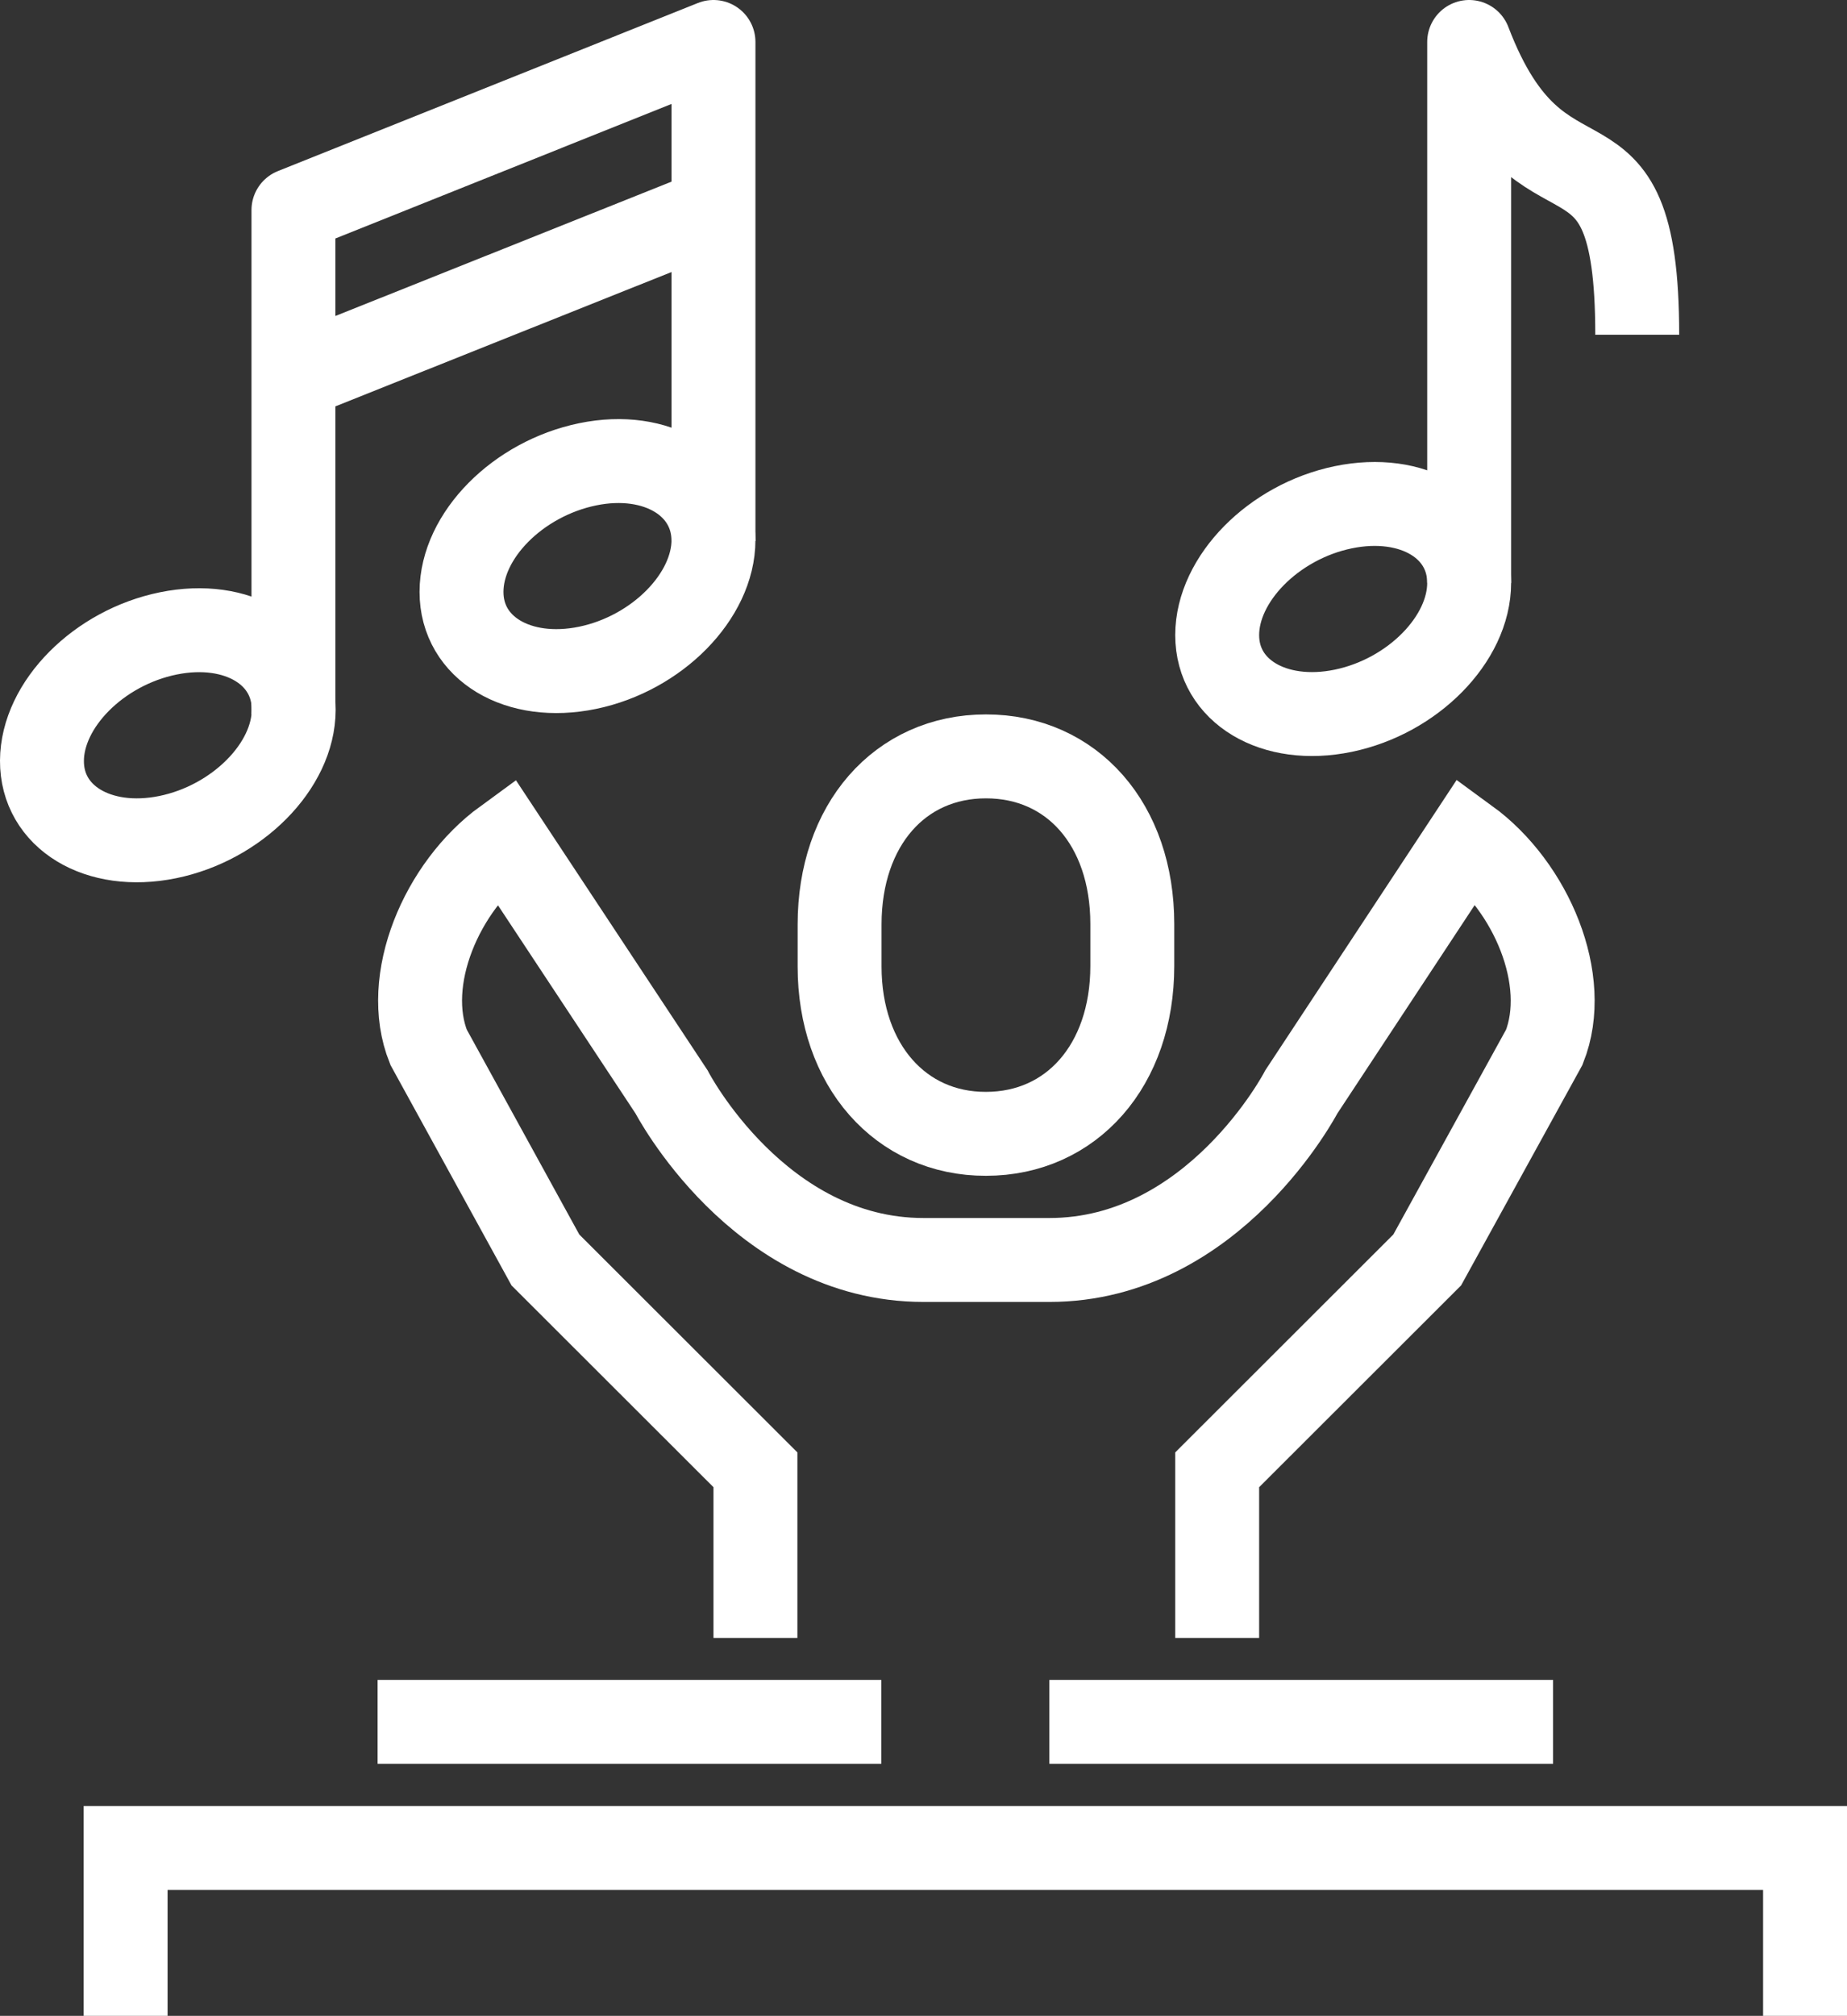
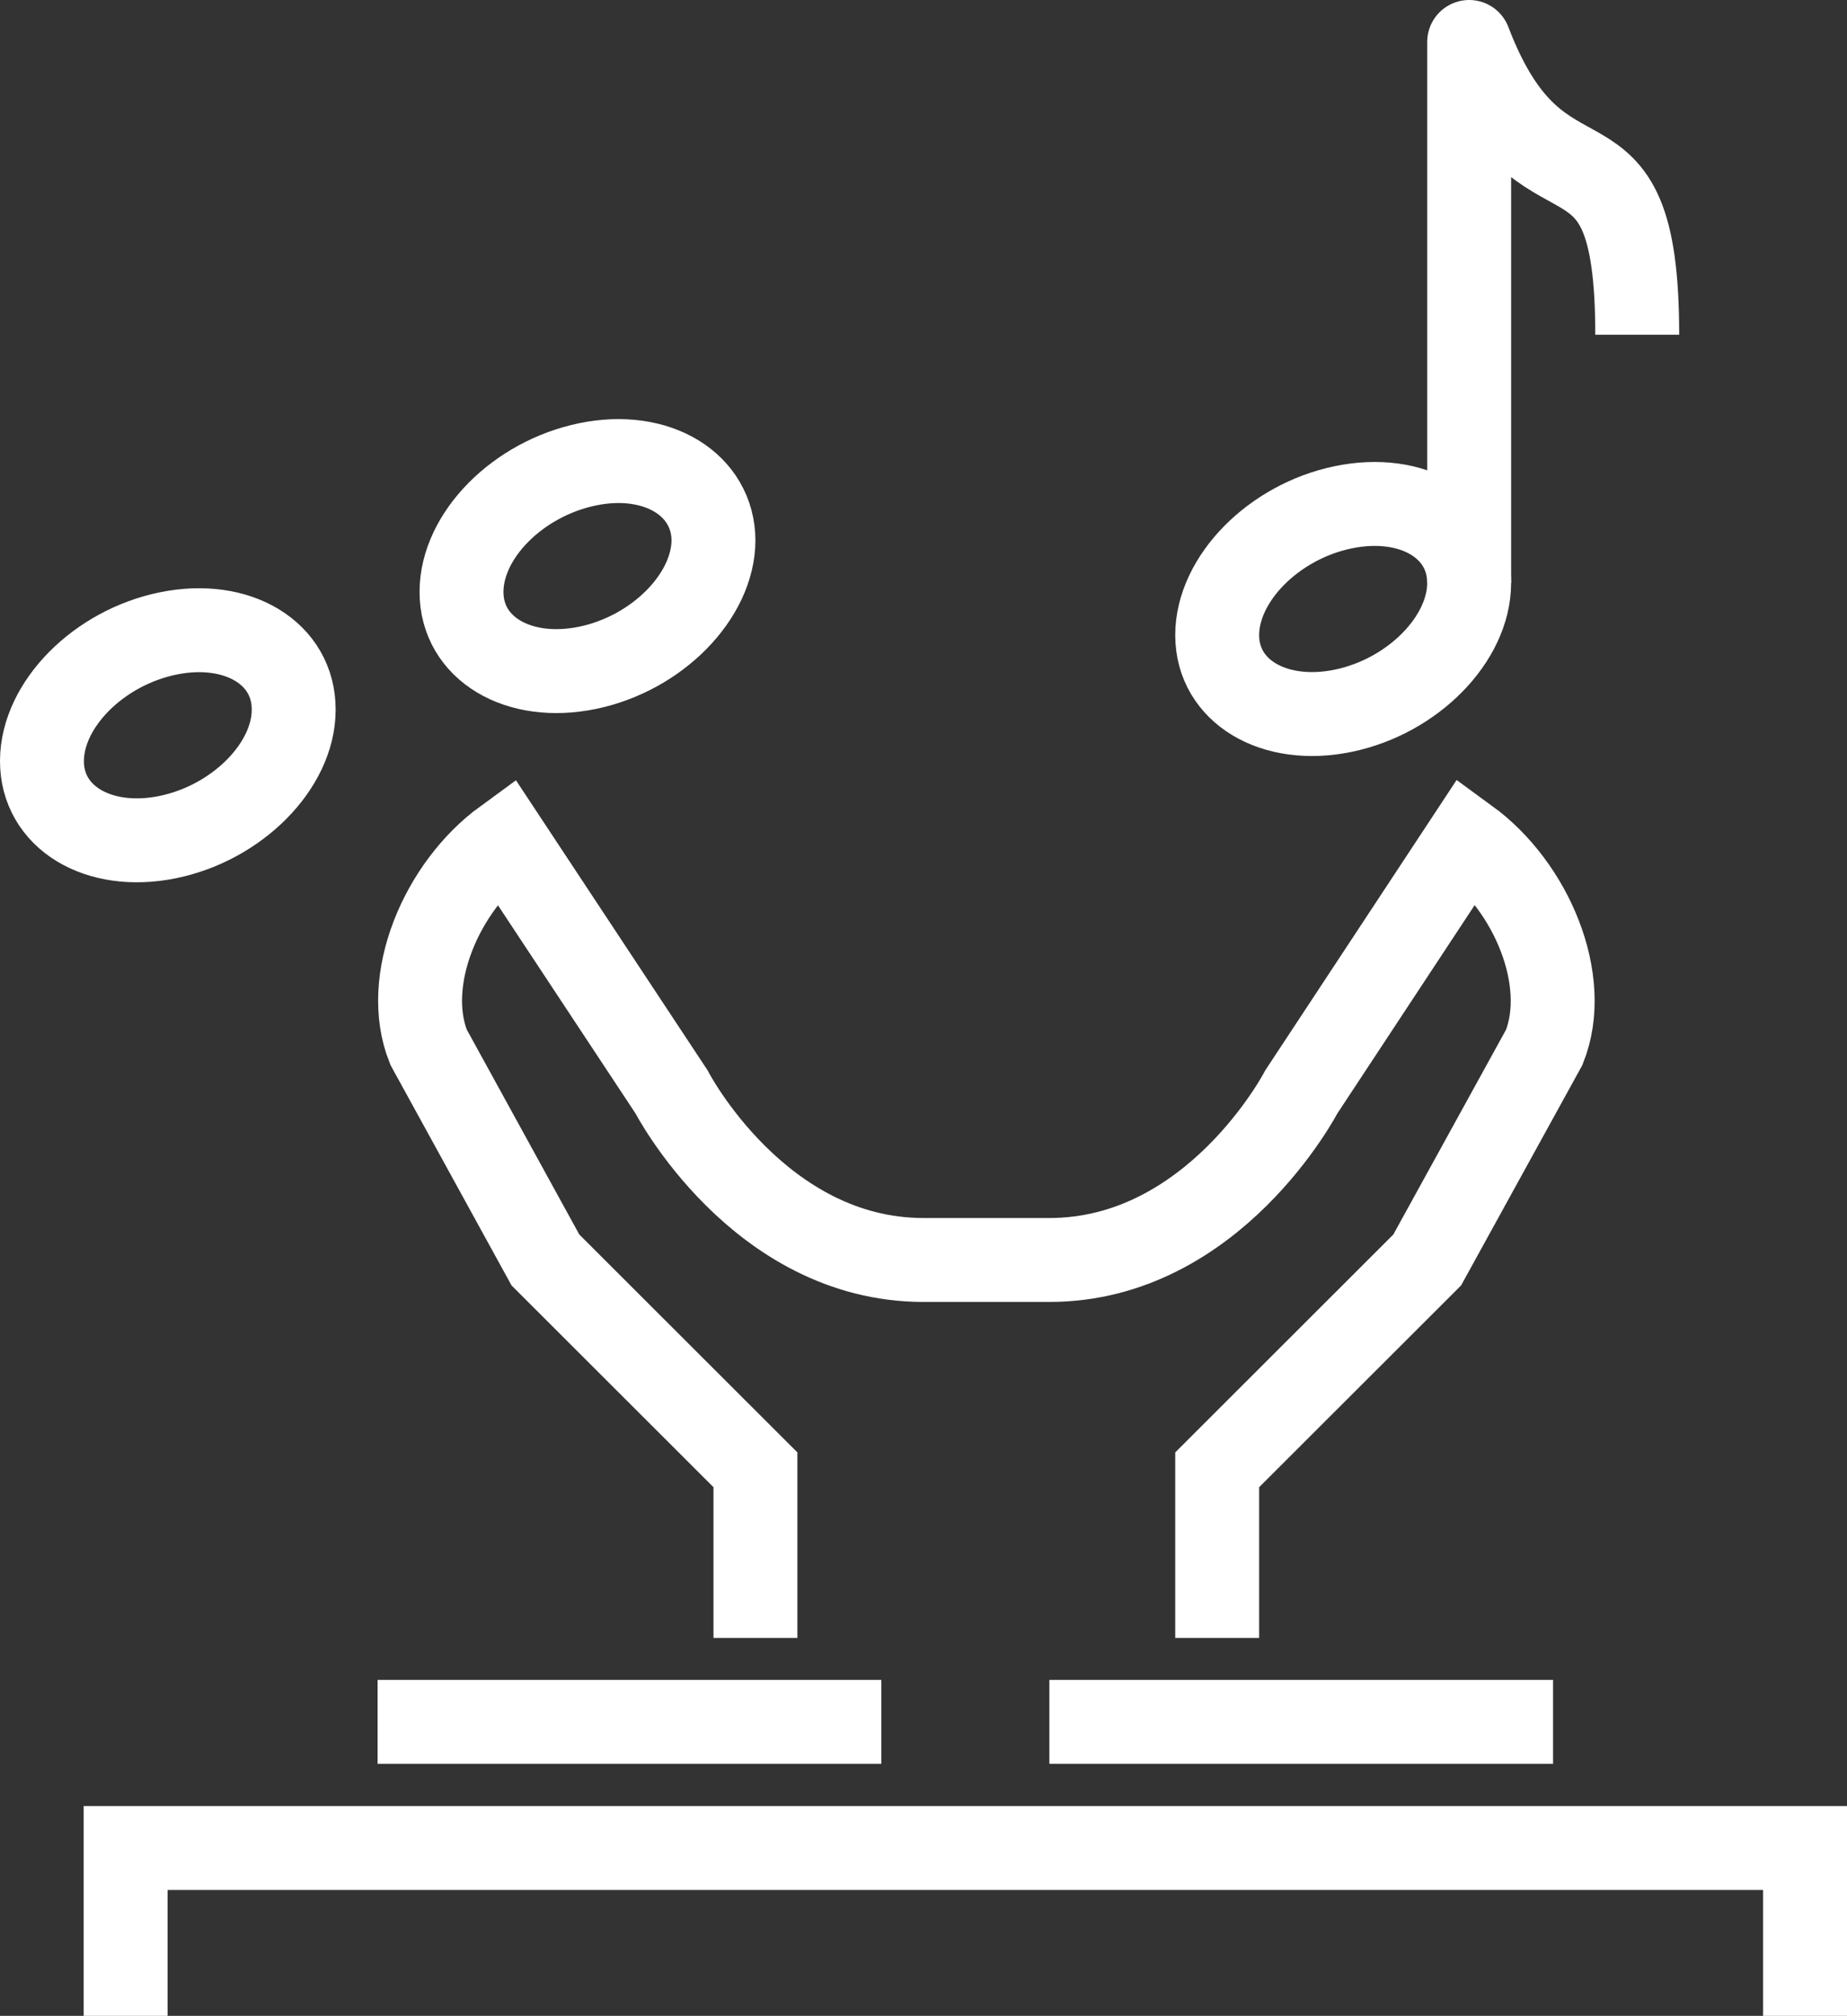
<svg xmlns="http://www.w3.org/2000/svg" width="75.72" height="82.62" viewBox="0 0 75.72 82.62">
  <rect x="0" y="0" width="75.72" height="82.62" fill="#333333" stroke="none" />
  <path d="M20.73,82.62V75.74H89.58v6.88M31.06,70.57H51.71m6.89,0H79.25" transform="translate(-15.58 0)" style="fill:none;stroke:#fff;stroke-width:3.44px" />
-   <path d="M56,46.47c3.51,0,6-2.81,6-6.88V37.87C62,33.79,59.53,31,56,31s-6,2.81-6,6.89v1.72C50,43.66,52.51,46.48,56,46.47Z" transform="translate(-15.58 0)" style="fill:none;stroke:#fff;stroke-linejoin:round;stroke-width:3.44px" />
  <path d="M65.48,67.13V60.24l8.61-8.6,4.8-8.72c1.09-2.74-.53-6.59-3.15-8.5L68.93,44.75s-3.58,6.89-10.33,6.89H53.44c-6.76,0-10.33-6.89-10.33-6.89L36.29,34.43c-2.61,1.9-4.24,5.75-3.14,8.49l4.79,8.72,8.61,8.6v6.89m-1.72-45c0,2.3-2.31,4.65-5.16,5.24s-5.17-.8-5.17-3.11,2.31-4.64,5.17-5.23S44.83,19.87,44.83,22.17ZM27.62,29.09c0,2.3-2.32,4.64-5.17,5.22s-5.16-.82-5.15-3.13,2.33-4.64,5.18-5.22S27.63,26.78,27.62,29.09Z" transform="translate(-15.58 0)" style="fill:none;stroke:#fff;stroke-width:3.44px" />
-   <path d="M44.83,8.61,27.61,15.49m17.22,6.68V1.72L27.61,8.61V29.28" transform="translate(-15.58 0)" style="fill:none;stroke:#fff;stroke-linejoin:round;stroke-width:3.44px" />
  <path d="M75.81,23.89c0,2.3-2.31,4.65-5.16,5.24s-5.17-.8-5.17-3.1,2.31-4.65,5.17-5.24S75.81,21.59,75.81,23.89Z" transform="translate(-15.58 0)" style="fill:none;stroke:#fff;stroke-width:3.44px" />
  <path d="M75.81,23.89V1.72c3,7.86,6.89,2.21,6.89,12" transform="translate(-15.58 0)" style="fill:none;stroke:#fff;stroke-linejoin:round;stroke-width:3.44px" />
</svg>